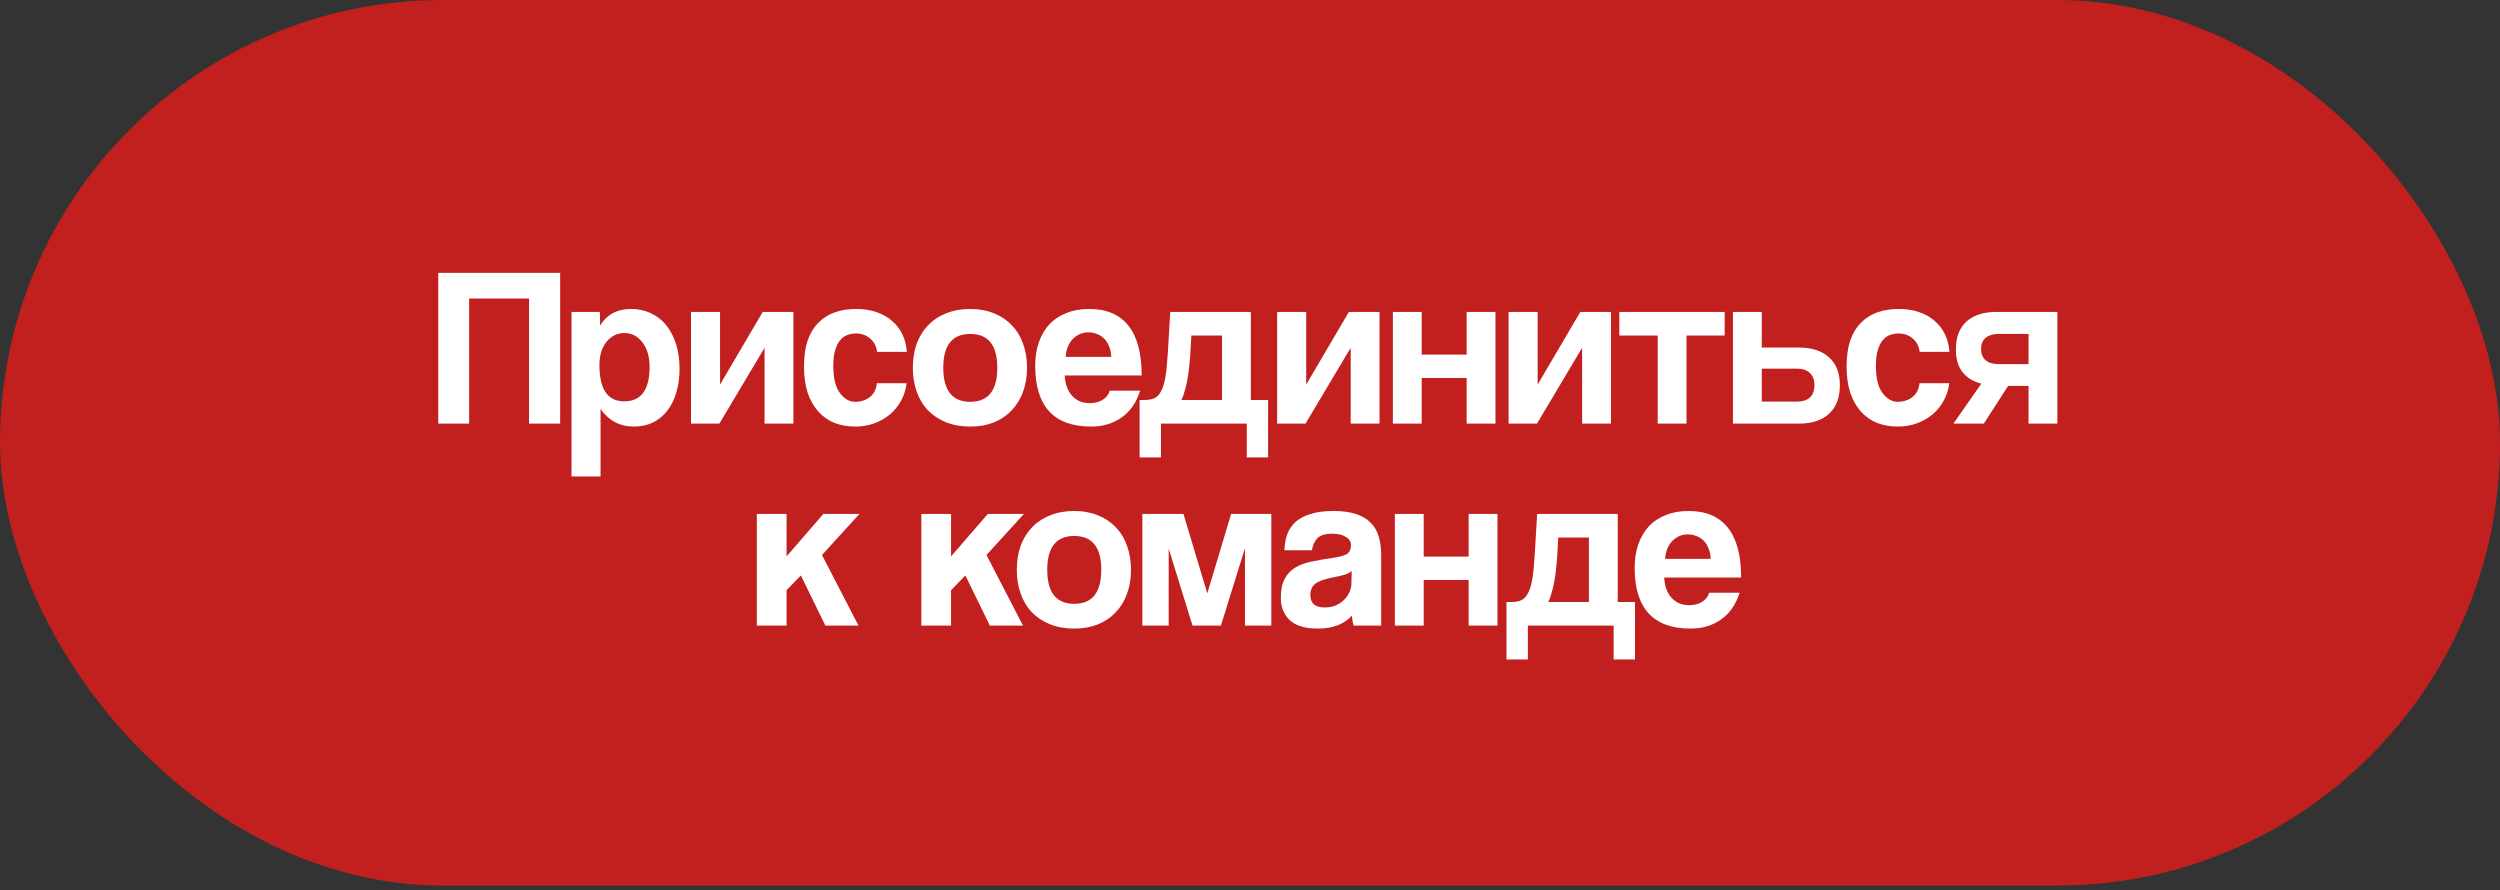
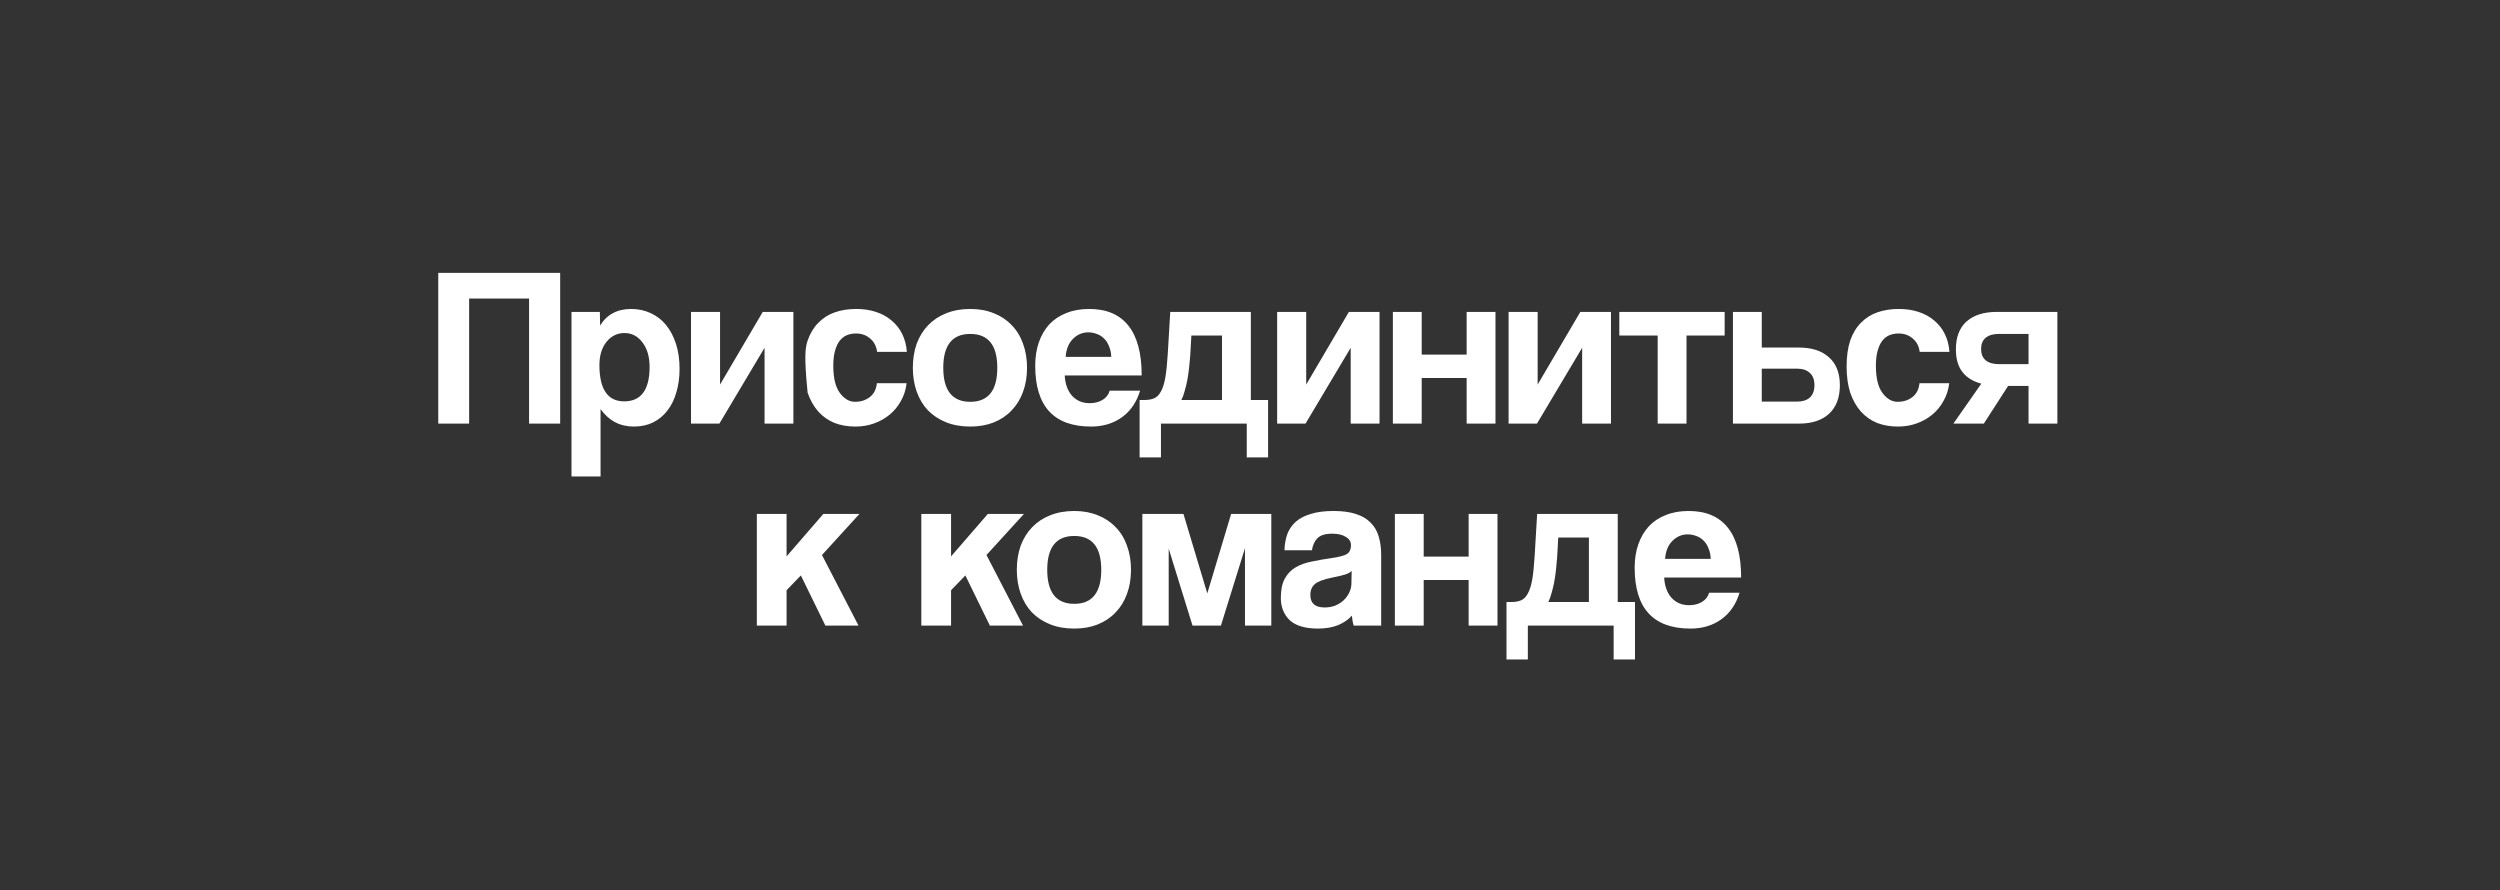
<svg xmlns="http://www.w3.org/2000/svg" width="396" height="141" viewBox="0 0 396 141" fill="none">
  <rect x="0" y="0" width="396" height="141" fill="#333333" stroke="none" />
-   <rect width="396" height="140.274" rx="70.137" fill="#C21F1F" />
-   <path d="M83.805 67.099V47.286H74.311V67.099H69.421V43.223H88.731V67.099H83.805ZM98.868 63.575C101.553 63.575 102.895 61.753 102.895 58.11C102.895 56.527 102.524 55.245 101.781 54.262C101.037 53.255 100.078 52.752 98.904 52.752C97.777 52.752 96.83 53.219 96.063 54.154C95.32 55.089 94.948 56.312 94.948 57.822C94.948 61.657 96.255 63.575 98.868 63.575ZM90.526 75.477V49.408H95.02L95.056 51.565C96.135 49.815 97.777 48.94 99.983 48.94C101.085 48.94 102.104 49.156 103.039 49.587C103.998 50.019 104.813 50.642 105.484 51.457C106.155 52.272 106.683 53.267 107.066 54.442C107.45 55.617 107.642 56.947 107.642 58.433C107.642 59.776 107.474 61.01 107.138 62.137C106.827 63.24 106.359 64.198 105.736 65.013C105.113 65.829 104.346 66.464 103.435 66.919C102.548 67.351 101.529 67.567 100.378 67.567C98.197 67.567 96.447 66.644 95.128 64.798V75.477H90.526ZM109.455 67.099V49.408H114.058V60.914L120.818 49.408H125.673V67.099H121.106V55.089L113.95 67.099H109.455ZM143.607 60.699C143.487 61.729 143.188 62.664 142.708 63.503C142.253 64.342 141.666 65.061 140.946 65.661C140.227 66.26 139.4 66.728 138.465 67.063C137.554 67.399 136.559 67.567 135.481 67.567C134.282 67.567 133.179 67.375 132.173 66.991C131.19 66.584 130.339 65.984 129.62 65.193C128.9 64.378 128.337 63.383 127.929 62.209C127.546 61.01 127.354 59.62 127.354 58.038C127.354 56.456 127.546 55.089 127.929 53.938C128.337 52.788 128.9 51.853 129.62 51.134C130.339 50.391 131.202 49.839 132.208 49.48C133.239 49.12 134.378 48.94 135.625 48.94C136.775 48.94 137.818 49.096 138.753 49.408C139.712 49.719 140.539 50.175 141.234 50.774C141.953 51.373 142.517 52.093 142.924 52.932C143.332 53.771 143.571 54.706 143.643 55.736H138.933C138.813 54.825 138.441 54.118 137.818 53.615C137.219 53.087 136.476 52.824 135.589 52.824C135.085 52.824 134.618 52.908 134.186 53.075C133.755 53.243 133.371 53.531 133.036 53.938C132.724 54.322 132.472 54.849 132.28 55.521C132.089 56.168 131.993 56.971 131.993 57.93C131.993 59.871 132.34 61.31 133.036 62.245C133.731 63.18 134.534 63.647 135.445 63.647C136.356 63.647 137.135 63.395 137.782 62.892C138.429 62.389 138.801 61.657 138.897 60.699H143.607ZM153.692 63.647C156.544 63.647 157.971 61.849 157.971 58.253C157.971 54.681 156.544 52.896 153.692 52.896C150.839 52.896 149.413 54.681 149.413 58.253C149.413 61.849 150.839 63.647 153.692 63.647ZM153.692 67.567C152.253 67.567 150.971 67.339 149.844 66.883C148.717 66.428 147.758 65.793 146.967 64.978C146.2 64.162 145.613 63.18 145.205 62.029C144.798 60.878 144.594 59.62 144.594 58.253C144.594 56.863 144.798 55.593 145.205 54.442C145.637 53.291 146.248 52.308 147.039 51.493C147.83 50.678 148.777 50.055 149.88 49.623C151.007 49.168 152.277 48.94 153.692 48.94C155.082 48.94 156.329 49.168 157.431 49.623C158.534 50.055 159.469 50.678 160.236 51.493C161.027 52.284 161.626 53.255 162.034 54.406C162.465 55.556 162.681 56.839 162.681 58.253C162.681 59.668 162.465 60.95 162.034 62.101C161.626 63.228 161.027 64.198 160.236 65.013C159.469 65.829 158.522 66.464 157.395 66.919C156.293 67.351 155.058 67.567 153.692 67.567ZM176.024 56.527C176 55.88 175.88 55.317 175.664 54.837C175.473 54.334 175.209 53.926 174.873 53.615C174.538 53.279 174.154 53.039 173.723 52.896C173.291 52.728 172.848 52.644 172.392 52.644C171.457 52.644 170.642 52.992 169.947 53.687C169.276 54.358 168.892 55.305 168.796 56.527H176.024ZM168.652 59.476C168.724 60.818 169.108 61.885 169.803 62.676C170.522 63.467 171.457 63.863 172.608 63.863C173.375 63.863 174.046 63.695 174.622 63.359C175.221 63 175.604 62.508 175.772 61.885H180.591C180.039 63.707 179.08 65.109 177.714 66.092C176.348 67.075 174.717 67.567 172.824 67.567C166.926 67.567 163.978 64.354 163.978 57.93C163.978 56.563 164.17 55.329 164.553 54.226C164.937 53.123 165.488 52.176 166.207 51.385C166.95 50.594 167.849 49.995 168.904 49.587C169.959 49.156 171.17 48.94 172.536 48.94C175.269 48.94 177.33 49.815 178.721 51.565C180.135 53.315 180.842 55.952 180.842 59.476H168.652ZM180.514 72.457V63.359H181.269C181.868 63.359 182.372 63.276 182.779 63.108C183.211 62.94 183.57 62.592 183.858 62.065C184.17 61.538 184.409 60.806 184.577 59.871C184.745 58.913 184.877 57.642 184.973 56.06L185.368 49.408H198.133V63.359H200.866V72.457H197.486V67.099H183.894V72.457H180.514ZM188.712 53.147L188.533 56.312C188.485 56.911 188.425 57.558 188.353 58.253C188.281 58.925 188.185 59.584 188.065 60.231C187.945 60.854 187.801 61.442 187.634 61.993C187.49 62.544 187.322 63 187.13 63.359H193.567V53.147H188.712ZM202.301 67.099V49.408H206.903V60.914L213.663 49.408H218.518V67.099H213.951V55.089L206.795 67.099H202.301ZM220.631 67.099V49.408H225.198V56.168H232.317V49.408H236.884V67.099H232.317V59.871H225.198V67.099H220.631ZM238.961 67.099V49.408H243.564V60.914L250.324 49.408H255.178V67.099H250.612V55.089L243.456 67.099H238.961ZM262.577 67.099V53.147H256.5V49.408H273.185V53.147H267.144V67.099H262.577ZM279.065 49.408V55.053H284.962C287 55.053 288.582 55.569 289.708 56.599C290.859 57.606 291.434 59.08 291.434 61.022C291.434 62.988 290.859 64.498 289.708 65.553C288.582 66.584 287 67.099 284.962 67.099H274.498V49.408H279.065ZM279.065 58.397V63.611H284.674C285.537 63.611 286.208 63.395 286.688 62.964C287.167 62.508 287.407 61.861 287.407 61.022C287.407 60.159 287.167 59.512 286.688 59.08C286.208 58.625 285.537 58.397 284.674 58.397H279.065ZM308.755 60.699C308.635 61.729 308.336 62.664 307.856 63.503C307.401 64.342 306.814 65.061 306.094 65.661C305.375 66.26 304.548 66.728 303.613 67.063C302.702 67.399 301.708 67.567 300.629 67.567C299.43 67.567 298.327 67.375 297.321 66.991C296.338 66.584 295.487 65.984 294.768 65.193C294.048 64.378 293.485 63.383 293.078 62.209C292.694 61.01 292.502 59.62 292.502 58.038C292.502 56.456 292.694 55.089 293.078 53.938C293.485 52.788 294.048 51.853 294.768 51.134C295.487 50.391 296.35 49.839 297.357 49.48C298.387 49.12 299.526 48.94 300.773 48.94C301.923 48.94 302.966 49.096 303.901 49.408C304.86 49.719 305.687 50.175 306.382 50.774C307.101 51.373 307.665 52.093 308.072 52.932C308.48 53.771 308.719 54.706 308.791 55.736H304.081C303.961 54.825 303.589 54.118 302.966 53.615C302.367 53.087 301.624 52.824 300.737 52.824C300.233 52.824 299.766 52.908 299.334 53.075C298.903 53.243 298.519 53.531 298.184 53.938C297.872 54.322 297.62 54.849 297.429 55.521C297.237 56.168 297.141 56.971 297.141 57.93C297.141 59.871 297.488 61.31 298.184 62.245C298.879 63.18 299.682 63.647 300.593 63.647C301.504 63.647 302.283 63.395 302.93 62.892C303.577 62.389 303.949 61.657 304.045 60.699H308.755ZM321.321 67.099V61.13H318.085L314.237 67.099H309.419L313.841 60.77C312.547 60.435 311.552 59.824 310.857 58.937C310.162 58.05 309.814 56.851 309.814 55.341C309.814 53.399 310.377 51.925 311.504 50.918C312.655 49.911 314.237 49.408 316.251 49.408H325.887V67.099H321.321ZM321.321 57.678V52.896H316.574C315.711 52.896 315.028 53.099 314.525 53.507C314.045 53.914 313.806 54.502 313.806 55.269C313.806 56.06 314.045 56.659 314.525 57.067C315.028 57.474 315.711 57.678 316.574 57.678H321.321ZM130.742 99.099L126.858 91.152L124.593 93.49V99.099H119.882V81.408H124.593V88.132L130.418 81.408H136.135L130.202 87.916L135.991 99.099H130.742ZM156.797 99.099L152.914 91.152L150.648 93.49V99.099H145.938V81.408H150.648V88.132L156.474 81.408H162.191L156.258 87.916L162.047 99.099H156.797ZM170.161 95.647C173.013 95.647 174.44 93.849 174.44 90.253C174.44 86.681 173.013 84.896 170.161 84.896C167.308 84.896 165.882 86.681 165.882 90.253C165.882 93.849 167.308 95.647 170.161 95.647ZM170.161 99.567C168.722 99.567 167.44 99.339 166.313 98.883C165.187 98.428 164.228 97.793 163.437 96.978C162.669 96.162 162.082 95.18 161.675 94.029C161.267 92.878 161.063 91.62 161.063 90.253C161.063 88.863 161.267 87.593 161.675 86.442C162.106 85.291 162.717 84.308 163.508 83.493C164.3 82.678 165.246 82.055 166.349 81.623C167.476 81.168 168.746 80.94 170.161 80.94C171.551 80.94 172.798 81.168 173.9 81.623C175.003 82.055 175.938 82.678 176.705 83.493C177.496 84.284 178.096 85.255 178.503 86.406C178.935 87.556 179.15 88.839 179.15 90.253C179.15 91.668 178.935 92.95 178.503 94.101C178.096 95.228 177.496 96.198 176.705 97.013C175.938 97.829 174.991 98.464 173.864 98.919C172.762 99.351 171.527 99.567 170.161 99.567ZM197.204 99.099V86.837L193.392 99.099H188.897L185.122 86.909V99.099H180.95V81.408H187.459L191.235 93.993L195.01 81.408H201.375V99.099H197.204ZM214.103 90.433C213.863 90.673 213.516 90.865 213.06 91.008C212.605 91.152 211.946 91.308 211.083 91.476C209.74 91.74 208.817 92.075 208.314 92.483C207.81 92.89 207.559 93.478 207.559 94.245C207.559 95.563 208.314 96.222 209.824 96.222C210.423 96.222 210.975 96.127 211.478 95.935C212.006 95.719 212.449 95.443 212.809 95.108C213.192 94.748 213.492 94.341 213.708 93.885C213.947 93.406 214.067 92.902 214.067 92.375L214.103 90.433ZM214.427 99.099C214.283 98.644 214.187 98.116 214.139 97.517C213.588 98.14 212.857 98.644 211.946 99.027C211.035 99.387 209.98 99.567 208.781 99.567C206.744 99.567 205.245 99.123 204.287 98.236C203.352 97.325 202.884 96.15 202.884 94.712C202.884 93.442 203.088 92.435 203.495 91.692C203.903 90.925 204.466 90.325 205.185 89.894C205.905 89.462 206.756 89.151 207.739 88.959C208.745 88.743 209.836 88.551 211.011 88.384C212.185 88.216 212.976 88 213.384 87.736C213.791 87.449 213.995 86.993 213.995 86.37C213.995 85.795 213.72 85.351 213.168 85.039C212.641 84.704 211.922 84.536 211.011 84.536C209.932 84.536 209.153 84.776 208.673 85.255C208.218 85.735 207.93 86.37 207.81 87.161H203.459C203.483 86.25 203.627 85.411 203.891 84.644C204.179 83.877 204.622 83.218 205.221 82.666C205.845 82.115 206.648 81.695 207.631 81.408C208.613 81.096 209.812 80.94 211.226 80.94C212.617 80.94 213.791 81.096 214.75 81.408C215.733 81.719 216.512 82.175 217.088 82.774C217.687 83.349 218.118 84.081 218.382 84.968C218.646 85.831 218.778 86.813 218.778 87.916V99.099H214.427ZM220.947 99.099V81.408H225.514V88.168H232.633V81.408H237.2V99.099H232.633V91.871H225.514V99.099H220.947ZM238.63 104.457V95.359H239.385C239.984 95.359 240.488 95.276 240.895 95.108C241.327 94.94 241.686 94.592 241.974 94.065C242.286 93.538 242.525 92.806 242.693 91.871C242.861 90.913 242.993 89.642 243.089 88.06L243.484 81.408H256.25V95.359H258.982V104.457H255.602V99.099H242.01V104.457H238.63ZM246.828 85.147L246.649 88.312C246.601 88.911 246.541 89.558 246.469 90.253C246.397 90.925 246.301 91.584 246.181 92.231C246.061 92.854 245.918 93.442 245.75 93.993C245.606 94.544 245.438 95 245.246 95.359H251.683V85.147H246.828ZM270.976 88.527C270.952 87.88 270.832 87.317 270.617 86.837C270.425 86.334 270.161 85.926 269.825 85.615C269.49 85.279 269.106 85.039 268.675 84.896C268.243 84.728 267.8 84.644 267.344 84.644C266.409 84.644 265.594 84.992 264.899 85.687C264.228 86.358 263.844 87.305 263.749 88.527H270.976ZM263.605 91.476C263.677 92.818 264.06 93.885 264.755 94.676C265.475 95.467 266.409 95.863 267.56 95.863C268.327 95.863 268.998 95.695 269.574 95.359C270.173 95 270.557 94.508 270.724 93.885H275.543C274.991 95.707 274.033 97.109 272.666 98.092C271.3 99.075 269.67 99.567 267.776 99.567C261.879 99.567 258.93 96.354 258.93 89.93C258.93 88.563 259.122 87.329 259.505 86.226C259.889 85.123 260.44 84.176 261.16 83.385C261.903 82.594 262.802 81.995 263.856 81.588C264.911 81.156 266.122 80.94 267.488 80.94C270.221 80.94 272.283 81.815 273.673 83.565C275.087 85.315 275.795 87.952 275.795 91.476H263.605Z" fill="white" />
+   <path d="M83.805 67.099V47.286H74.311V67.099H69.421V43.223H88.731V67.099H83.805ZM98.868 63.575C101.553 63.575 102.895 61.753 102.895 58.11C102.895 56.527 102.524 55.245 101.781 54.262C101.037 53.255 100.078 52.752 98.904 52.752C97.777 52.752 96.83 53.219 96.063 54.154C95.32 55.089 94.948 56.312 94.948 57.822C94.948 61.657 96.255 63.575 98.868 63.575ZM90.526 75.477V49.408H95.02L95.056 51.565C96.135 49.815 97.777 48.94 99.983 48.94C101.085 48.94 102.104 49.156 103.039 49.587C103.998 50.019 104.813 50.642 105.484 51.457C106.155 52.272 106.683 53.267 107.066 54.442C107.45 55.617 107.642 56.947 107.642 58.433C107.642 59.776 107.474 61.01 107.138 62.137C106.827 63.24 106.359 64.198 105.736 65.013C105.113 65.829 104.346 66.464 103.435 66.919C102.548 67.351 101.529 67.567 100.378 67.567C98.197 67.567 96.447 66.644 95.128 64.798V75.477H90.526ZM109.455 67.099V49.408H114.058V60.914L120.818 49.408H125.673V67.099H121.106V55.089L113.95 67.099H109.455ZM143.607 60.699C143.487 61.729 143.188 62.664 142.708 63.503C142.253 64.342 141.666 65.061 140.946 65.661C140.227 66.26 139.4 66.728 138.465 67.063C137.554 67.399 136.559 67.567 135.481 67.567C134.282 67.567 133.179 67.375 132.173 66.991C131.19 66.584 130.339 65.984 129.62 65.193C128.9 64.378 128.337 63.383 127.929 62.209C127.354 56.456 127.546 55.089 127.929 53.938C128.337 52.788 128.9 51.853 129.62 51.134C130.339 50.391 131.202 49.839 132.208 49.48C133.239 49.12 134.378 48.94 135.625 48.94C136.775 48.94 137.818 49.096 138.753 49.408C139.712 49.719 140.539 50.175 141.234 50.774C141.953 51.373 142.517 52.093 142.924 52.932C143.332 53.771 143.571 54.706 143.643 55.736H138.933C138.813 54.825 138.441 54.118 137.818 53.615C137.219 53.087 136.476 52.824 135.589 52.824C135.085 52.824 134.618 52.908 134.186 53.075C133.755 53.243 133.371 53.531 133.036 53.938C132.724 54.322 132.472 54.849 132.28 55.521C132.089 56.168 131.993 56.971 131.993 57.93C131.993 59.871 132.34 61.31 133.036 62.245C133.731 63.18 134.534 63.647 135.445 63.647C136.356 63.647 137.135 63.395 137.782 62.892C138.429 62.389 138.801 61.657 138.897 60.699H143.607ZM153.692 63.647C156.544 63.647 157.971 61.849 157.971 58.253C157.971 54.681 156.544 52.896 153.692 52.896C150.839 52.896 149.413 54.681 149.413 58.253C149.413 61.849 150.839 63.647 153.692 63.647ZM153.692 67.567C152.253 67.567 150.971 67.339 149.844 66.883C148.717 66.428 147.758 65.793 146.967 64.978C146.2 64.162 145.613 63.18 145.205 62.029C144.798 60.878 144.594 59.62 144.594 58.253C144.594 56.863 144.798 55.593 145.205 54.442C145.637 53.291 146.248 52.308 147.039 51.493C147.83 50.678 148.777 50.055 149.88 49.623C151.007 49.168 152.277 48.94 153.692 48.94C155.082 48.94 156.329 49.168 157.431 49.623C158.534 50.055 159.469 50.678 160.236 51.493C161.027 52.284 161.626 53.255 162.034 54.406C162.465 55.556 162.681 56.839 162.681 58.253C162.681 59.668 162.465 60.95 162.034 62.101C161.626 63.228 161.027 64.198 160.236 65.013C159.469 65.829 158.522 66.464 157.395 66.919C156.293 67.351 155.058 67.567 153.692 67.567ZM176.024 56.527C176 55.88 175.88 55.317 175.664 54.837C175.473 54.334 175.209 53.926 174.873 53.615C174.538 53.279 174.154 53.039 173.723 52.896C173.291 52.728 172.848 52.644 172.392 52.644C171.457 52.644 170.642 52.992 169.947 53.687C169.276 54.358 168.892 55.305 168.796 56.527H176.024ZM168.652 59.476C168.724 60.818 169.108 61.885 169.803 62.676C170.522 63.467 171.457 63.863 172.608 63.863C173.375 63.863 174.046 63.695 174.622 63.359C175.221 63 175.604 62.508 175.772 61.885H180.591C180.039 63.707 179.08 65.109 177.714 66.092C176.348 67.075 174.717 67.567 172.824 67.567C166.926 67.567 163.978 64.354 163.978 57.93C163.978 56.563 164.17 55.329 164.553 54.226C164.937 53.123 165.488 52.176 166.207 51.385C166.95 50.594 167.849 49.995 168.904 49.587C169.959 49.156 171.17 48.94 172.536 48.94C175.269 48.94 177.33 49.815 178.721 51.565C180.135 53.315 180.842 55.952 180.842 59.476H168.652ZM180.514 72.457V63.359H181.269C181.868 63.359 182.372 63.276 182.779 63.108C183.211 62.94 183.57 62.592 183.858 62.065C184.17 61.538 184.409 60.806 184.577 59.871C184.745 58.913 184.877 57.642 184.973 56.06L185.368 49.408H198.133V63.359H200.866V72.457H197.486V67.099H183.894V72.457H180.514ZM188.712 53.147L188.533 56.312C188.485 56.911 188.425 57.558 188.353 58.253C188.281 58.925 188.185 59.584 188.065 60.231C187.945 60.854 187.801 61.442 187.634 61.993C187.49 62.544 187.322 63 187.13 63.359H193.567V53.147H188.712ZM202.301 67.099V49.408H206.903V60.914L213.663 49.408H218.518V67.099H213.951V55.089L206.795 67.099H202.301ZM220.631 67.099V49.408H225.198V56.168H232.317V49.408H236.884V67.099H232.317V59.871H225.198V67.099H220.631ZM238.961 67.099V49.408H243.564V60.914L250.324 49.408H255.178V67.099H250.612V55.089L243.456 67.099H238.961ZM262.577 67.099V53.147H256.5V49.408H273.185V53.147H267.144V67.099H262.577ZM279.065 49.408V55.053H284.962C287 55.053 288.582 55.569 289.708 56.599C290.859 57.606 291.434 59.08 291.434 61.022C291.434 62.988 290.859 64.498 289.708 65.553C288.582 66.584 287 67.099 284.962 67.099H274.498V49.408H279.065ZM279.065 58.397V63.611H284.674C285.537 63.611 286.208 63.395 286.688 62.964C287.167 62.508 287.407 61.861 287.407 61.022C287.407 60.159 287.167 59.512 286.688 59.08C286.208 58.625 285.537 58.397 284.674 58.397H279.065ZM308.755 60.699C308.635 61.729 308.336 62.664 307.856 63.503C307.401 64.342 306.814 65.061 306.094 65.661C305.375 66.26 304.548 66.728 303.613 67.063C302.702 67.399 301.708 67.567 300.629 67.567C299.43 67.567 298.327 67.375 297.321 66.991C296.338 66.584 295.487 65.984 294.768 65.193C294.048 64.378 293.485 63.383 293.078 62.209C292.694 61.01 292.502 59.62 292.502 58.038C292.502 56.456 292.694 55.089 293.078 53.938C293.485 52.788 294.048 51.853 294.768 51.134C295.487 50.391 296.35 49.839 297.357 49.48C298.387 49.12 299.526 48.94 300.773 48.94C301.923 48.94 302.966 49.096 303.901 49.408C304.86 49.719 305.687 50.175 306.382 50.774C307.101 51.373 307.665 52.093 308.072 52.932C308.48 53.771 308.719 54.706 308.791 55.736H304.081C303.961 54.825 303.589 54.118 302.966 53.615C302.367 53.087 301.624 52.824 300.737 52.824C300.233 52.824 299.766 52.908 299.334 53.075C298.903 53.243 298.519 53.531 298.184 53.938C297.872 54.322 297.62 54.849 297.429 55.521C297.237 56.168 297.141 56.971 297.141 57.93C297.141 59.871 297.488 61.31 298.184 62.245C298.879 63.18 299.682 63.647 300.593 63.647C301.504 63.647 302.283 63.395 302.93 62.892C303.577 62.389 303.949 61.657 304.045 60.699H308.755ZM321.321 67.099V61.13H318.085L314.237 67.099H309.419L313.841 60.77C312.547 60.435 311.552 59.824 310.857 58.937C310.162 58.05 309.814 56.851 309.814 55.341C309.814 53.399 310.377 51.925 311.504 50.918C312.655 49.911 314.237 49.408 316.251 49.408H325.887V67.099H321.321ZM321.321 57.678V52.896H316.574C315.711 52.896 315.028 53.099 314.525 53.507C314.045 53.914 313.806 54.502 313.806 55.269C313.806 56.06 314.045 56.659 314.525 57.067C315.028 57.474 315.711 57.678 316.574 57.678H321.321ZM130.742 99.099L126.858 91.152L124.593 93.49V99.099H119.882V81.408H124.593V88.132L130.418 81.408H136.135L130.202 87.916L135.991 99.099H130.742ZM156.797 99.099L152.914 91.152L150.648 93.49V99.099H145.938V81.408H150.648V88.132L156.474 81.408H162.191L156.258 87.916L162.047 99.099H156.797ZM170.161 95.647C173.013 95.647 174.44 93.849 174.44 90.253C174.44 86.681 173.013 84.896 170.161 84.896C167.308 84.896 165.882 86.681 165.882 90.253C165.882 93.849 167.308 95.647 170.161 95.647ZM170.161 99.567C168.722 99.567 167.44 99.339 166.313 98.883C165.187 98.428 164.228 97.793 163.437 96.978C162.669 96.162 162.082 95.18 161.675 94.029C161.267 92.878 161.063 91.62 161.063 90.253C161.063 88.863 161.267 87.593 161.675 86.442C162.106 85.291 162.717 84.308 163.508 83.493C164.3 82.678 165.246 82.055 166.349 81.623C167.476 81.168 168.746 80.94 170.161 80.94C171.551 80.94 172.798 81.168 173.9 81.623C175.003 82.055 175.938 82.678 176.705 83.493C177.496 84.284 178.096 85.255 178.503 86.406C178.935 87.556 179.15 88.839 179.15 90.253C179.15 91.668 178.935 92.95 178.503 94.101C178.096 95.228 177.496 96.198 176.705 97.013C175.938 97.829 174.991 98.464 173.864 98.919C172.762 99.351 171.527 99.567 170.161 99.567ZM197.204 99.099V86.837L193.392 99.099H188.897L185.122 86.909V99.099H180.95V81.408H187.459L191.235 93.993L195.01 81.408H201.375V99.099H197.204ZM214.103 90.433C213.863 90.673 213.516 90.865 213.06 91.008C212.605 91.152 211.946 91.308 211.083 91.476C209.74 91.74 208.817 92.075 208.314 92.483C207.81 92.89 207.559 93.478 207.559 94.245C207.559 95.563 208.314 96.222 209.824 96.222C210.423 96.222 210.975 96.127 211.478 95.935C212.006 95.719 212.449 95.443 212.809 95.108C213.192 94.748 213.492 94.341 213.708 93.885C213.947 93.406 214.067 92.902 214.067 92.375L214.103 90.433ZM214.427 99.099C214.283 98.644 214.187 98.116 214.139 97.517C213.588 98.14 212.857 98.644 211.946 99.027C211.035 99.387 209.98 99.567 208.781 99.567C206.744 99.567 205.245 99.123 204.287 98.236C203.352 97.325 202.884 96.15 202.884 94.712C202.884 93.442 203.088 92.435 203.495 91.692C203.903 90.925 204.466 90.325 205.185 89.894C205.905 89.462 206.756 89.151 207.739 88.959C208.745 88.743 209.836 88.551 211.011 88.384C212.185 88.216 212.976 88 213.384 87.736C213.791 87.449 213.995 86.993 213.995 86.37C213.995 85.795 213.72 85.351 213.168 85.039C212.641 84.704 211.922 84.536 211.011 84.536C209.932 84.536 209.153 84.776 208.673 85.255C208.218 85.735 207.93 86.37 207.81 87.161H203.459C203.483 86.25 203.627 85.411 203.891 84.644C204.179 83.877 204.622 83.218 205.221 82.666C205.845 82.115 206.648 81.695 207.631 81.408C208.613 81.096 209.812 80.94 211.226 80.94C212.617 80.94 213.791 81.096 214.75 81.408C215.733 81.719 216.512 82.175 217.088 82.774C217.687 83.349 218.118 84.081 218.382 84.968C218.646 85.831 218.778 86.813 218.778 87.916V99.099H214.427ZM220.947 99.099V81.408H225.514V88.168H232.633V81.408H237.2V99.099H232.633V91.871H225.514V99.099H220.947ZM238.63 104.457V95.359H239.385C239.984 95.359 240.488 95.276 240.895 95.108C241.327 94.94 241.686 94.592 241.974 94.065C242.286 93.538 242.525 92.806 242.693 91.871C242.861 90.913 242.993 89.642 243.089 88.06L243.484 81.408H256.25V95.359H258.982V104.457H255.602V99.099H242.01V104.457H238.63ZM246.828 85.147L246.649 88.312C246.601 88.911 246.541 89.558 246.469 90.253C246.397 90.925 246.301 91.584 246.181 92.231C246.061 92.854 245.918 93.442 245.75 93.993C245.606 94.544 245.438 95 245.246 95.359H251.683V85.147H246.828ZM270.976 88.527C270.952 87.88 270.832 87.317 270.617 86.837C270.425 86.334 270.161 85.926 269.825 85.615C269.49 85.279 269.106 85.039 268.675 84.896C268.243 84.728 267.8 84.644 267.344 84.644C266.409 84.644 265.594 84.992 264.899 85.687C264.228 86.358 263.844 87.305 263.749 88.527H270.976ZM263.605 91.476C263.677 92.818 264.06 93.885 264.755 94.676C265.475 95.467 266.409 95.863 267.56 95.863C268.327 95.863 268.998 95.695 269.574 95.359C270.173 95 270.557 94.508 270.724 93.885H275.543C274.991 95.707 274.033 97.109 272.666 98.092C271.3 99.075 269.67 99.567 267.776 99.567C261.879 99.567 258.93 96.354 258.93 89.93C258.93 88.563 259.122 87.329 259.505 86.226C259.889 85.123 260.44 84.176 261.16 83.385C261.903 82.594 262.802 81.995 263.856 81.588C264.911 81.156 266.122 80.94 267.488 80.94C270.221 80.94 272.283 81.815 273.673 83.565C275.087 85.315 275.795 87.952 275.795 91.476H263.605Z" fill="white" />
</svg>